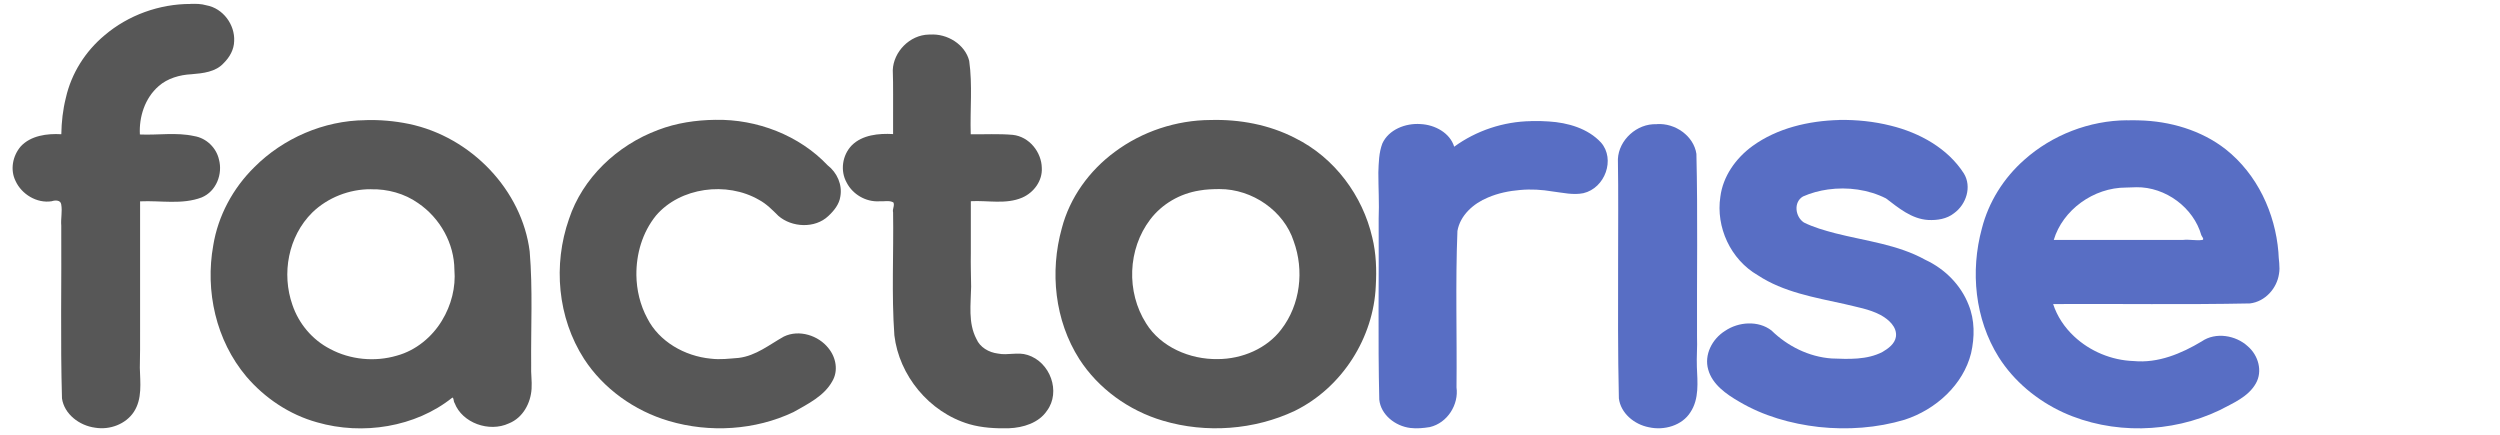
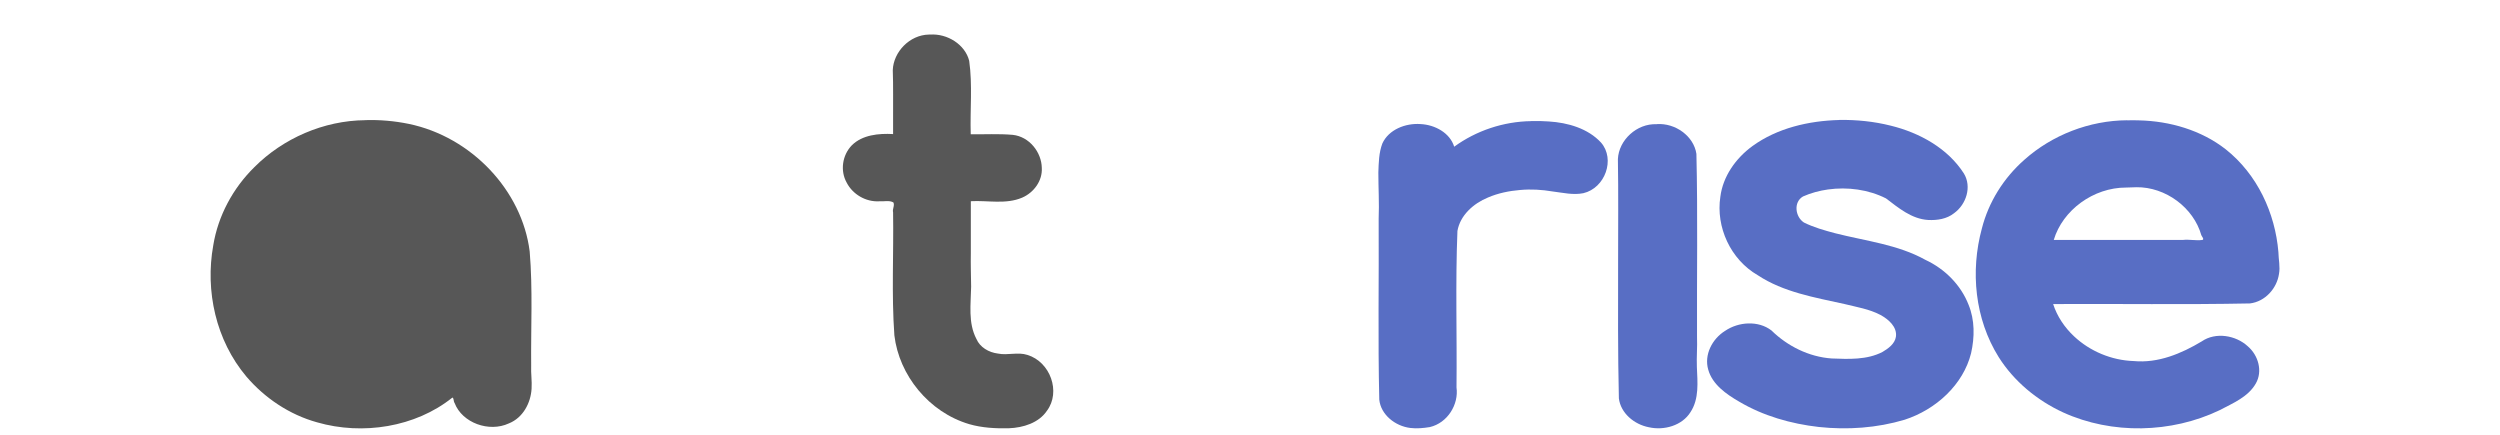
<svg xmlns="http://www.w3.org/2000/svg" xmlns:ns1="http://www.inkscape.org/namespaces/inkscape" xmlns:ns2="http://sodipodi.sourceforge.net/DTD/sodipodi-0.dtd" width="184" height="32" viewBox="0 0 48.683 8.467" version="1.1" id="svg8" ns1:version="1.0.1 (3bc2e813f5, 2020-09-07)" ns2:docname="logo3_0.svg">
  <defs id="defs2">
    <filter ns1:label="Pixellize" ns1:menu="Pixel Tools" ns1:menu-tooltip="Reduce or remove antialiasing around shapes" style="color-interpolation-filters:sRGB;" id="filter2255">
      <feColorMatrix values="1 0 0 0 0 0 1 0 0 0 0 0 1 0 0 0 0 0 1000 -500 " id="feColorMatrix2253" />
    </filter>
    <filter ns1:label="Pixellize" ns1:menu="Pixel Tools" ns1:menu-tooltip="Reduce or remove antialiasing around shapes" style="color-interpolation-filters:sRGB;" id="filter2259">
      <feColorMatrix values="1 0 0 0 0 0 1 0 0 0 0 0 1 0 0 0 0 0 1000 -500 " id="feColorMatrix2257" />
    </filter>
    <filter ns1:label="Pixellize" ns1:menu="Pixel Tools" ns1:menu-tooltip="Reduce or remove antialiasing around shapes" style="color-interpolation-filters:sRGB;" id="filter2263">
      <feColorMatrix values="1 0 0 0 0 0 1 0 0 0 0 0 1 0 0 0 0 0 1000 -500 " id="feColorMatrix2261" />
    </filter>
    <filter ns1:label="Pixellize" ns1:menu="Pixel Tools" ns1:menu-tooltip="Reduce or remove antialiasing around shapes" style="color-interpolation-filters:sRGB;" id="filter2267">
      <feColorMatrix values="1 0 0 0 0 0 1 0 0 0 0 0 1 0 0 0 0 0 1000 -500 " id="feColorMatrix2265" />
    </filter>
    <filter ns1:label="Pixellize" ns1:menu="Pixel Tools" ns1:menu-tooltip="Reduce or remove antialiasing around shapes" style="color-interpolation-filters:sRGB;" id="filter2271">
      <feColorMatrix values="1 0 0 0 0 0 1 0 0 0 0 0 1 0 0 0 0 0 1000 -500 " id="feColorMatrix2269" />
    </filter>
  </defs>
  <ns2:namedview id="base" pagecolor="#ffffff" bordercolor="#666666" borderopacity="1.0" ns1:pageopacity="0.0" ns1:pageshadow="2" ns1:zoom="5.6" ns1:cx="79.263939" ns1:cy="50.605846" ns1:document-units="px" ns1:current-layer="layer1" ns1:document-rotation="0" showgrid="false" showborder="true" ns1:window-width="1920" ns1:window-height="1147" ns1:window-x="1912" ns1:window-y="-8" ns1:window-maximized="1" units="px" ns1:snap-intersection-paths="false" ns1:snap-smooth-nodes="false" ns1:object-nodes="false" ns1:object-paths="true" width="33px" />
  <g ns1:label="Layer 1" ns1:groupmode="layer" id="layer1">
    <g id="g2393" transform="translate(-45.896,83.095)">
      <path style="font-style:normal;font-variant:normal;font-weight:bold;font-stretch:normal;font-size:10.583px;line-height:1.25;font-family:Comfortaa;-inkscape-font-specification:'Comfortaa, Bold';font-variant-ligatures:normal;font-variant-caps:normal;font-variant-numeric:normal;font-variant-east-asian:normal;fill:#586ec4;fill-opacity:1;stroke:none;stroke-width:0.256" d="m 78.158,-80.676 c -0.39,-0.018 -0.74,0.312 -0.756,0.679 0.011,0.667 0.004,1.335 0.004,2.002 -0.001,0.886 -0.006,1.773 0.015,2.659 0.036,0.286 0.297,0.506 0.583,0.561 0.298,0.068 0.649,-0.033 0.811,-0.293 0.173,-0.262 0.137,-0.586 0.125,-0.881 -0.008,-0.196 0.011,-0.391 0.003,-0.587 -0.005,-1.187 0.016,-2.375 -0.012,-3.562 -0.051,-0.347 -0.411,-0.605 -0.772,-0.58 z" id="path2366" />
      <path style="font-style:normal;font-variant:normal;font-weight:bold;font-stretch:normal;font-size:10.583px;line-height:1.25;font-family:Comfortaa;-inkscape-font-specification:'Comfortaa, Bold';font-variant-ligatures:normal;font-variant-caps:normal;font-variant-numeric:normal;font-variant-east-asian:normal;fill:#586ec4;fill-opacity:1;stroke:none;stroke-width:0.256" d="m 75.712,-80.736 c -0.538,0.007 -1.071,0.186 -1.498,0.498 -0.082,-0.269 -0.375,-0.428 -0.656,-0.441 -0.294,-0.021 -0.62,0.108 -0.743,0.378 -0.068,0.179 -0.071,0.374 -0.078,0.563 -2.7e-4,0.3 0.019,0.6 0.006,0.9 0.007,1.175 -0.016,2.351 0.012,3.526 0.03,0.292 0.309,0.515 0.604,0.551 0.126,0.016 0.255,0.003 0.38,-0.017 0.347,-0.081 0.566,-0.442 0.52,-0.772 0.011,-1.016 -0.023,-2.032 0.018,-3.047 0.052,-0.303 0.309,-0.535 0.595,-0.652 0.197,-0.085 0.415,-0.129 0.623,-0.146 0.217,-0.02 0.425,-0.007 0.639,0.029 0.196,0.024 0.398,0.073 0.595,0.033 0.424,-0.099 0.626,-0.662 0.345,-0.985 -0.254,-0.276 -0.646,-0.389 -1.019,-0.412 -0.114,-0.009 -0.229,-0.01 -0.343,-0.008 z" id="path2368" />
      <path id="path2370" style="font-style:normal;font-variant:normal;font-weight:bold;font-stretch:normal;font-size:10.583px;line-height:1.25;font-family:Comfortaa;-inkscape-font-specification:'Comfortaa, Bold';font-variant-ligatures:normal;font-variant-caps:normal;font-variant-numeric:normal;font-variant-east-asian:normal;fill:#586ec4;fill-opacity:1;stroke:none;stroke-width:0.256" d="m 87.32,-80.753 c -0.738,0.004 -1.464,0.289 -2.002,0.769 -0.405,0.356 -0.698,0.827 -0.828,1.339 -0.226,0.832 -0.138,1.76 0.328,2.505 0.296,0.468 0.744,0.842 1.258,1.078 0.949,0.431 2.103,0.405 3.04,-0.043 0.26,-0.137 0.561,-0.26 0.709,-0.522 0.137,-0.238 0.05,-0.548 -0.156,-0.724 -0.232,-0.215 -0.626,-0.283 -0.897,-0.096 -0.394,0.237 -0.851,0.429 -1.326,0.383 -0.433,-0.014 -0.854,-0.193 -1.159,-0.48 -0.187,-0.174 -0.332,-0.392 -0.409,-0.63 1.278,-0.007 2.556,0.014 3.833,-0.012 0.299,-0.036 0.524,-0.296 0.565,-0.572 0.027,-0.142 -0.009,-0.285 -0.011,-0.428 -0.063,-0.757 -0.408,-1.513 -1.028,-2.003 -0.472,-0.369 -1.084,-0.549 -1.689,-0.562 -0.076,-0.003 -0.152,-0.003 -0.228,-5.19e-4 z m 0.174,1.304 c 0.579,-0.009 1.119,0.403 1.269,0.932 0.007,0.023 0.066,0.084 0.02,0.095 -0.125,0.017 -0.252,-0.015 -0.378,-5.16e-4 h -2.515 c 0.174,-0.582 0.773,-1.021 1.409,-1.02 0.065,-0.003 0.13,-0.004 0.195,-0.006 z" />
-       <path id="path2372" style="font-style:normal;font-variant:normal;font-weight:bold;font-stretch:normal;font-size:10.583px;line-height:1.25;font-family:Comfortaa;-inkscape-font-specification:'Comfortaa, Bold';font-variant-ligatures:normal;font-variant-caps:normal;font-variant-numeric:normal;font-variant-east-asian:normal;fill:#000000;fill-opacity:0.659;stroke:none;stroke-width:0.256" d="m 53.007,-80.755 v 5.16e-4 c -0.81,0.007 -1.599,0.355 -2.156,0.912 -0.422,0.414 -0.71,0.953 -0.803,1.525 -0.16,0.887 0.05,1.85 0.646,2.557 0.355,0.415 0.834,0.74 1.376,0.89 0.887,0.256 1.914,0.094 2.631,-0.479 0.031,-0.017 0.024,0.075 0.047,0.103 0.148,0.387 0.671,0.576 1.056,0.397 0.277,-0.11 0.426,-0.399 0.443,-0.674 0.01,-0.151 -0.015,-0.301 -0.008,-0.452 -0.007,-0.741 0.033,-1.483 -0.029,-2.223 -0.148,-1.185 -1.133,-2.231 -2.355,-2.484 -0.278,-0.057 -0.563,-0.082 -0.847,-0.073 z m 0.111,1.346 c 0.325,-0.008 0.655,0.083 0.919,0.269 0.432,0.294 0.704,0.79 0.707,1.297 0.029,0.342 -0.06,0.692 -0.243,0.992 -0.189,0.314 -0.503,0.58 -0.878,0.682 -0.427,0.126 -0.908,0.08 -1.299,-0.13 -0.351,-0.18 -0.612,-0.497 -0.734,-0.857 -0.214,-0.607 -0.085,-1.335 0.388,-1.802 0.299,-0.289 0.718,-0.454 1.139,-0.452 z" />
+       <path id="path2372" style="font-style:normal;font-variant:normal;font-weight:bold;font-stretch:normal;font-size:10.583px;line-height:1.25;font-family:Comfortaa;-inkscape-font-specification:'Comfortaa, Bold';font-variant-ligatures:normal;font-variant-caps:normal;font-variant-numeric:normal;font-variant-east-asian:normal;fill:#000000;fill-opacity:0.659;stroke:none;stroke-width:0.256" d="m 53.007,-80.755 v 5.16e-4 c -0.81,0.007 -1.599,0.355 -2.156,0.912 -0.422,0.414 -0.71,0.953 -0.803,1.525 -0.16,0.887 0.05,1.85 0.646,2.557 0.355,0.415 0.834,0.74 1.376,0.89 0.887,0.256 1.914,0.094 2.631,-0.479 0.031,-0.017 0.024,0.075 0.047,0.103 0.148,0.387 0.671,0.576 1.056,0.397 0.277,-0.11 0.426,-0.399 0.443,-0.674 0.01,-0.151 -0.015,-0.301 -0.008,-0.452 -0.007,-0.741 0.033,-1.483 -0.029,-2.223 -0.148,-1.185 -1.133,-2.231 -2.355,-2.484 -0.278,-0.057 -0.563,-0.082 -0.847,-0.073 z m 0.111,1.346 z" />
      <path style="font-style:normal;font-variant:normal;font-weight:bold;font-stretch:normal;font-size:10.583px;line-height:1.25;font-family:Comfortaa;-inkscape-font-specification:'Comfortaa, Bold';font-variant-ligatures:normal;font-variant-caps:normal;font-variant-numeric:normal;font-variant-east-asian:normal;fill:#586ec4;fill-opacity:1;stroke:none;stroke-width:0.256" d="m 81.713,-80.758 c -0.596,0.015 -1.209,0.158 -1.69,0.507 -0.328,0.239 -0.576,0.592 -0.626,0.989 -0.089,0.586 0.195,1.219 0.731,1.528 0.498,0.329 1.106,0.431 1.684,0.559 0.236,0.059 0.484,0.098 0.701,0.212 0.159,0.086 0.331,0.235 0.303,0.427 -0.021,0.136 -0.148,0.229 -0.263,0.296 -0.301,0.155 -0.656,0.139 -0.987,0.126 -0.446,-0.031 -0.864,-0.242 -1.174,-0.546 -0.257,-0.197 -0.641,-0.169 -0.902,0.008 -0.254,0.158 -0.412,0.468 -0.329,0.755 0.08,0.289 0.349,0.477 0.603,0.624 0.467,0.277 1.006,0.431 1.55,0.493 0.559,0.06 1.134,0.02 1.672,-0.141 0.613,-0.199 1.142,-0.685 1.294,-1.296 0.07,-0.311 0.074,-0.645 -0.05,-0.945 -0.148,-0.38 -0.458,-0.695 -0.839,-0.872 -0.538,-0.3 -1.168,-0.368 -1.759,-0.519 -0.207,-0.055 -0.417,-0.114 -0.608,-0.209 -0.169,-0.111 -0.207,-0.397 -0.017,-0.507 0.157,-0.07 0.319,-0.112 0.485,-0.136 0.383,-0.053 0.788,4e-4 1.131,0.174 0.242,0.183 0.496,0.4 0.82,0.42 0.176,0.009 0.363,-0.019 0.503,-0.13 0.241,-0.173 0.351,-0.517 0.194,-0.775 -0.311,-0.487 -0.858,-0.793 -1.426,-0.932 -0.326,-0.082 -0.664,-0.116 -1.001,-0.111 z" id="path2374" />
-       <path id="path2376" style="font-style:normal;font-variant:normal;font-weight:bold;font-stretch:normal;font-size:10.583px;line-height:1.25;font-family:Comfortaa;-inkscape-font-specification:'Comfortaa, Bold';font-variant-ligatures:normal;font-variant-caps:normal;font-variant-numeric:normal;font-variant-east-asian:normal;fill:#000000;fill-opacity:0.659;stroke:none;stroke-width:0.256" d="m 69.469,-80.758 c -0.67,0.003 -1.333,0.225 -1.861,0.618 -0.504,0.37 -0.881,0.898 -1.035,1.489 -0.236,0.848 -0.14,1.796 0.342,2.551 0.368,0.57 0.959,1.001 1.628,1.198 0.84,0.25 1.781,0.18 2.569,-0.193 0.932,-0.461 1.532,-1.434 1.575,-2.428 0.018,-0.318 0.008,-0.639 -0.069,-0.95 -0.187,-0.807 -0.729,-1.552 -1.505,-1.935 -0.503,-0.259 -1.077,-0.366 -1.645,-0.35 z m 0.173,1.345 c 0.644,-0.002 1.258,0.429 1.447,1.017 0.205,0.564 0.132,1.231 -0.243,1.717 -0.281,0.371 -0.761,0.576 -1.235,0.577 -0.546,0.01 -1.114,-0.237 -1.397,-0.696 -0.388,-0.611 -0.36,-1.444 0.081,-2.024 0.229,-0.3 0.575,-0.503 0.959,-0.563 0.128,-0.023 0.258,-0.027 0.388,-0.028 z" />
-       <path style="font-style:normal;font-variant:normal;font-weight:bold;font-stretch:normal;font-size:10.583px;line-height:1.25;font-family:Comfortaa;-inkscape-font-specification:'Comfortaa, Bold';font-variant-ligatures:normal;font-variant-caps:normal;font-variant-numeric:normal;font-variant-east-asian:normal;fill:#000000;fill-opacity:0.659;stroke:none;stroke-width:0.256" d="m 59.823,-80.762 v 5.2e-4 c -0.378,0.005 -0.757,0.061 -1.109,0.196 -0.806,0.299 -1.476,0.942 -1.738,1.734 -0.313,0.892 -0.225,1.921 0.294,2.727 0.374,0.575 0.975,1.009 1.652,1.208 0.792,0.234 1.681,0.181 2.426,-0.174 0.281,-0.159 0.597,-0.313 0.755,-0.6 0.121,-0.203 0.073,-0.464 -0.074,-0.643 -0.193,-0.248 -0.572,-0.372 -0.87,-0.227 -0.283,0.158 -0.541,0.373 -0.877,0.415 -0.184,0.014 -0.359,0.038 -0.545,0.015 -0.511,-0.049 -1.007,-0.335 -1.235,-0.783 -0.142,-0.262 -0.21,-0.556 -0.214,-0.843 -0.004,-0.414 0.115,-0.83 0.382,-1.161 0.471,-0.551 1.378,-0.67 2.007,-0.305 0.147,0.079 0.261,0.197 0.376,0.311 0.262,0.228 0.713,0.25 0.972,0.004 0.112,-0.104 0.214,-0.23 0.235,-0.382 0.041,-0.226 -0.062,-0.463 -0.247,-0.606 -0.55,-0.581 -1.372,-0.902 -2.188,-0.886 z" id="path2378" />
      <path style="font-style:normal;font-variant:normal;font-weight:bold;font-stretch:normal;font-size:10.583px;line-height:1.25;font-family:Comfortaa;-inkscape-font-specification:'Comfortaa, Bold';font-variant-ligatures:normal;font-variant-caps:normal;font-variant-numeric:normal;font-variant-east-asian:normal;fill:#000000;fill-opacity:0.659;stroke:none;stroke-width:0.256" d="m 63.987,-82.422 c -0.379,0.006 -0.693,0.339 -0.706,0.692 0.011,0.313 0.004,0.627 0.006,0.941 v 0.305 c -0.279,-0.016 -0.598,0.015 -0.803,0.218 -0.187,0.192 -0.231,0.497 -0.1,0.729 0.115,0.224 0.37,0.378 0.634,0.362 0.091,0.007 0.193,-0.024 0.275,0.022 0.03,0.062 -0.024,0.128 -0.006,0.194 0.013,0.798 -0.032,1.597 0.025,2.394 0.091,0.775 0.67,1.497 1.458,1.73 0.249,0.072 0.512,0.086 0.77,0.08 0.281,-0.01 0.586,-0.105 0.744,-0.342 0.273,-0.366 0.066,-0.949 -0.38,-1.086 -0.188,-0.062 -0.386,0.013 -0.577,-0.027 -0.177,-0.022 -0.348,-0.122 -0.417,-0.284 -0.166,-0.316 -0.108,-0.679 -0.103,-1.019 -0.003,-0.217 -0.01,-0.434 -0.006,-0.652 v -1.012 c 0.332,-0.018 0.684,0.066 0.999,-0.069 0.232,-0.1 0.398,-0.333 0.383,-0.58 -0.005,-0.302 -0.24,-0.608 -0.566,-0.643 -0.272,-0.024 -0.545,-0.008 -0.818,-0.011 -0.015,-0.477 0.037,-0.957 -0.03,-1.431 -0.08,-0.318 -0.426,-0.534 -0.762,-0.511 -0.007,3.1e-4 -0.015,-6.8e-4 -0.023,0 z" id="path2380" />
-       <path style="font-style:normal;font-variant:normal;font-weight:bold;font-stretch:normal;font-size:10.583px;line-height:1.25;font-family:Comfortaa;-inkscape-font-specification:'Comfortaa, Bold';font-variant-ligatures:normal;font-variant-caps:normal;font-variant-numeric:normal;font-variant-east-asian:normal;fill:#000000;fill-opacity:0.659;stroke:none;stroke-width:0.256" d="m 49.61,-83.018 c -0.613,-0.002 -1.22,0.22 -1.677,0.609 -0.379,0.315 -0.649,0.747 -0.755,1.217 -0.059,0.233 -0.085,0.472 -0.089,0.711 -0.279,-0.017 -0.597,0.027 -0.791,0.238 -0.158,0.185 -0.209,0.456 -0.099,0.675 0.116,0.253 0.411,0.438 0.703,0.392 0.066,-0.023 0.173,-0.026 0.185,0.061 0.025,0.138 -0.011,0.277 0.001,0.415 0.007,1.121 -0.018,2.243 0.014,3.364 0.044,0.305 0.338,0.53 0.646,0.57 0.286,0.048 0.597,-0.07 0.753,-0.307 0.168,-0.256 0.124,-0.572 0.117,-0.859 0.004,-0.234 0.007,-0.468 0.005,-0.703 v -2.539 c 0.399,-0.019 0.816,0.069 1.199,-0.076 0.288,-0.12 0.412,-0.459 0.337,-0.738 -0.05,-0.226 -0.243,-0.419 -0.484,-0.457 -0.347,-0.077 -0.704,-0.015 -1.056,-0.031 -0.018,-0.338 0.094,-0.705 0.365,-0.941 0.172,-0.153 0.413,-0.221 0.638,-0.232 0.223,-0.018 0.475,-0.044 0.63,-0.218 0.117,-0.115 0.2,-0.265 0.203,-0.428 0.017,-0.314 -0.212,-0.638 -0.543,-0.697 -0.098,-0.029 -0.202,-0.03 -0.303,-0.027 z" id="path2382" />
    </g>
  </g>
</svg>